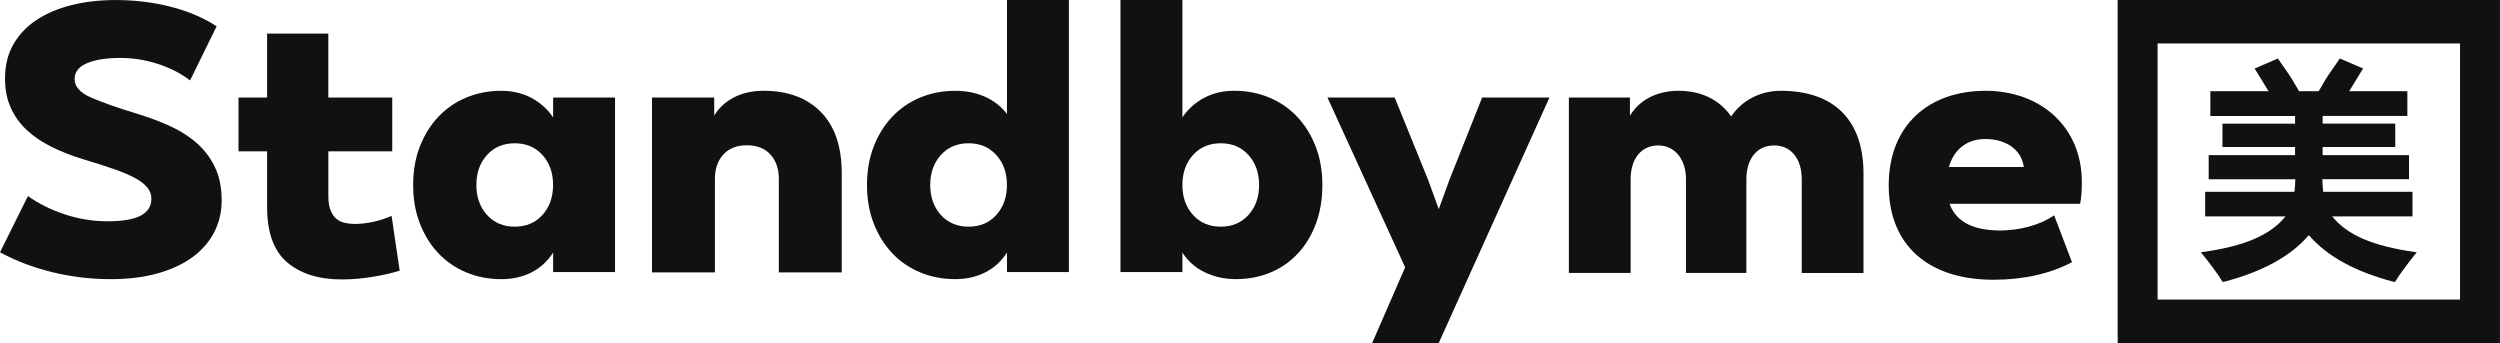
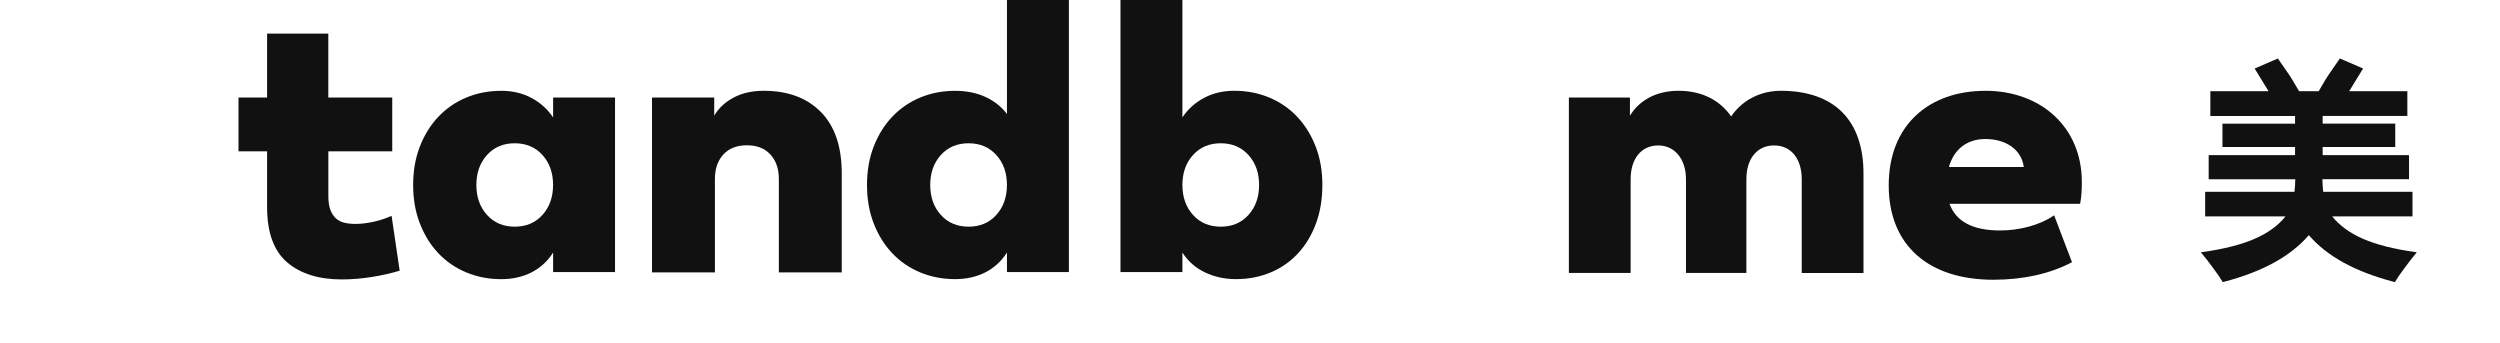
<svg xmlns="http://www.w3.org/2000/svg" width="430" height="59" viewBox="0 0 430 59" fill="none">
  <g clip-path="url(#clip0_102_14195)">
    <path d="M309.897 46.945V30.818C309.897 27.338 308.1 25.016 305.138 25.016C302.176 25.016 300.378 27.338 300.378 30.818V46.945H289.988V30.818C289.988 27.338 288.018 25.016 285.229 25.016C282.267 25.016 280.47 27.338 280.47 30.818V46.945H269.847V16.773H280.35V19.907C281.914 17.299 284.823 15.615 288.71 15.615C292.597 15.615 295.732 17.125 297.763 20.026C299.506 17.418 302.582 15.615 306.296 15.615C315.468 15.615 320.52 20.665 320.52 29.833V46.952H309.897V46.945Z" fill="#111111" />
    <path d="M341.474 15.615C351.052 15.615 358.074 21.883 358.074 31.283C358.074 32.674 358.014 33.891 357.781 35.056H335.317C336.422 38.076 339.264 39.64 344.023 39.64C347.271 39.64 350.812 38.768 353.308 37.032L356.383 45.095C352.669 47.071 348.023 48.116 342.858 48.116C331.829 48.116 324.86 42.314 324.86 31.869C324.86 21.423 331.882 15.622 341.46 15.622L341.474 15.615ZM348.096 28.729C347.69 25.715 345.021 23.912 341.48 23.912C338.518 23.912 336.142 25.475 335.21 28.729H348.096Z" fill="#111111" />
    <path d="M382.242 48.408C381.849 47.743 381.297 46.951 380.611 46.039C380.019 45.228 379.4 44.423 378.768 43.658L378.548 43.392L378.887 43.345C382.495 42.839 385.477 42.081 387.753 41.096C390.056 40.098 391.854 38.794 393.105 37.218H379.287V32.993H394.649C394.689 32.66 394.722 32.288 394.749 31.882C394.769 31.522 394.782 31.17 394.789 30.831H379.892V26.686H394.749V25.288H382.262V21.27H394.749V19.953H380.179V15.688H390.189L387.8 11.789L391.8 10.059L392.047 10.432L393.731 12.854C394.117 13.419 394.583 14.224 394.962 14.87C395.142 15.182 395.308 15.462 395.441 15.681H398.816C398.949 15.468 399.109 15.182 399.288 14.876C399.668 14.224 400.134 13.419 400.52 12.854L402.204 10.425L402.45 10.053L406.45 11.783L404.061 15.681H414.065V19.946H399.495V21.263H411.982V25.282H399.495V26.679H414.351V30.824H399.455C399.455 31.163 399.468 31.516 399.495 31.875C399.515 32.288 399.548 32.66 399.588 32.993H414.95V37.218H401.132C402.384 38.794 404.181 40.098 406.484 41.096C408.76 42.081 411.742 42.839 415.35 43.345L415.689 43.392L415.469 43.658C414.837 44.423 414.218 45.228 413.632 46.033C412.947 46.938 412.394 47.736 411.995 48.401L411.922 48.521L411.782 48.488C408.461 47.623 405.558 46.519 403.149 45.195C400.719 43.871 398.689 42.274 397.119 40.444C395.548 42.274 393.518 43.871 391.088 45.195C388.679 46.519 385.77 47.623 382.455 48.488L382.315 48.521L382.242 48.401V48.408Z" fill="#111111" />
-     <path d="M364.237 59V0H429.993V59H364.237ZM423.124 51.522V7.471H371.106V51.522H423.124Z" fill="#111111" />
-     <path d="M0.865 13.479C0.865 11.244 1.345 9.288 2.31 7.611C3.275 5.935 4.606 4.538 6.303 3.42C8.001 2.302 10.004 1.451 12.32 0.872C14.637 0.293 17.16 0.007 19.902 0.007C23.143 0.007 26.265 0.379 29.274 1.138C32.282 1.89 34.945 3.021 37.261 4.524L32.688 13.839C31.144 12.641 29.314 11.696 27.19 11.005C25.067 10.312 22.91 9.967 20.707 9.967C18.318 9.967 16.407 10.266 14.976 10.865C13.545 11.463 12.833 12.375 12.833 13.613C12.833 14.85 13.738 15.928 15.555 16.733C17.366 17.544 20.168 18.529 23.949 19.68C25.952 20.299 27.816 21.011 29.533 21.823C31.251 22.634 32.742 23.612 34.02 24.77C35.291 25.927 36.296 27.298 37.028 28.875C37.76 30.458 38.126 32.328 38.126 34.483C38.126 36.453 37.7 38.262 36.855 39.919C36.003 41.576 34.772 43.006 33.154 44.197C31.537 45.395 29.54 46.326 27.164 47.005C24.794 47.677 22.078 48.016 19.037 48.016C15.602 48.016 12.234 47.61 8.939 46.798C5.644 45.987 2.662 44.849 0 43.385L4.806 33.725C6.656 35.036 8.779 36.087 11.169 36.879C13.559 37.67 16.008 38.063 18.517 38.063C21.027 38.063 23.004 37.737 24.215 37.078C25.433 36.426 26.039 35.461 26.039 34.184C26.039 33.452 25.799 32.794 25.313 32.215C24.834 31.636 24.095 31.084 23.117 30.565C22.132 30.046 20.92 29.534 19.469 29.035C18.025 28.535 16.334 27.99 14.404 27.418C12.361 26.799 10.51 26.081 8.846 25.249C7.189 24.417 5.771 23.459 4.593 22.355C3.415 21.257 2.503 19.973 1.844 18.509C1.185 17.046 0.859 15.369 0.859 13.479H0.865Z" fill="#111111" />
    <path d="M67.473 26.027H56.477V33.718C56.477 34.682 56.59 35.474 56.823 36.086C57.056 36.705 57.376 37.197 57.775 37.563C58.181 37.929 58.674 38.182 59.253 38.315C59.832 38.448 60.451 38.515 61.103 38.515C62.028 38.515 63.04 38.402 64.138 38.169C65.237 37.936 66.308 37.59 67.353 37.131L68.744 46.558C67.2 47.024 65.569 47.39 63.852 47.656C62.135 47.922 60.444 48.062 58.787 48.062C54.813 48.062 51.678 47.077 49.382 45.115C47.085 43.145 45.94 39.985 45.94 35.627V26.027H41.022V16.772H45.94V5.781H56.47V16.772H67.466V26.027H67.473Z" fill="#111111" />
    <path d="M71.061 31.815C71.061 29.386 71.447 27.178 72.219 25.195C72.991 23.212 74.049 21.503 75.4 20.079C76.751 18.655 78.349 17.55 80.206 16.779C82.056 16.007 84.067 15.621 86.223 15.621C88.153 15.621 89.877 16.027 91.402 16.839C92.926 17.65 94.171 18.768 95.136 20.192V16.779H105.786V46.798H95.136V43.444C94.171 44.948 92.926 46.086 91.402 46.858C89.877 47.629 88.153 48.015 86.223 48.015C84.06 48.015 82.056 47.629 80.206 46.858C78.356 46.086 76.751 44.988 75.4 43.558C74.049 42.134 72.991 40.424 72.219 38.441C71.447 36.459 71.061 34.25 71.061 31.822V31.815ZM81.937 31.815C81.937 33.897 82.542 35.614 83.76 36.964C84.978 38.315 86.569 38.987 88.533 38.987C90.496 38.987 92.094 38.315 93.305 36.964C94.523 35.614 95.129 33.897 95.129 31.815C95.129 29.732 94.523 28.016 93.305 26.665C92.087 25.315 90.496 24.643 88.533 24.643C86.569 24.643 84.972 25.315 83.76 26.665C82.542 28.016 81.937 29.732 81.937 31.815Z" fill="#111111" />
    <path d="M133.961 46.852V30.771C133.961 29.035 133.476 27.637 132.517 26.58C131.552 25.522 130.201 24.989 128.463 24.989C126.726 24.989 125.375 25.522 124.41 26.58C123.445 27.637 122.965 29.035 122.965 30.771V46.852H112.143V16.773H122.846V19.893C123.618 18.582 124.736 17.545 126.2 16.773C127.665 16.001 129.382 15.615 131.352 15.615C135.519 15.615 138.794 16.833 141.19 19.261C143.58 21.689 144.778 25.202 144.778 29.786V46.852H133.955H133.961Z" fill="#111111" />
    <path d="M149.124 31.815C149.124 29.387 149.51 27.178 150.282 25.195C151.054 23.213 152.113 21.503 153.464 20.079C154.815 18.655 156.413 17.551 158.27 16.779C160.12 16.007 162.13 15.622 164.287 15.622C166.217 15.622 167.941 15.967 169.465 16.66C170.989 17.351 172.234 18.336 173.199 19.607V0H183.849V46.791H173.199V43.438C172.234 44.942 170.989 46.08 169.465 46.851C167.941 47.623 166.217 48.009 164.287 48.009C162.123 48.009 160.12 47.623 158.27 46.851C156.419 46.08 154.815 44.982 153.464 43.551C152.113 42.128 151.054 40.418 150.282 38.435C149.51 36.453 149.124 34.244 149.124 31.815ZM160 31.815C160 33.898 160.606 35.614 161.824 36.965C163.042 38.315 164.633 38.987 166.596 38.987C168.56 38.987 170.157 38.315 171.369 36.965C172.587 35.614 173.193 33.898 173.193 31.815C173.193 29.733 172.587 28.016 171.369 26.666C170.151 25.315 168.56 24.643 166.596 24.643C164.633 24.643 163.035 25.315 161.824 26.666C160.606 28.016 160 29.733 160 31.815Z" fill="#111111" />
    <path d="M227.447 31.815C227.447 34.244 227.081 36.453 226.348 38.435C225.616 40.424 224.591 42.128 223.28 43.551C221.969 44.975 220.398 46.08 218.567 46.851C216.737 47.623 214.74 48.009 212.577 48.009C210.647 48.009 208.876 47.623 207.252 46.851C205.635 46.08 204.337 44.942 203.372 43.438V46.791H192.722V0H203.372V20.186C204.337 18.762 205.581 17.637 207.106 16.832C208.63 16.021 210.354 15.615 212.284 15.615C214.447 15.615 216.451 16.001 218.301 16.773C220.152 17.544 221.756 18.642 223.107 20.073C224.458 21.503 225.516 23.206 226.289 25.189C227.061 27.178 227.447 29.38 227.447 31.809V31.815ZM216.564 31.815C216.564 29.733 215.958 28.016 214.74 26.666C213.522 25.315 211.931 24.643 209.968 24.643C208.004 24.643 206.407 25.315 205.195 26.666C203.977 28.016 203.372 29.733 203.372 31.815C203.372 33.898 203.977 35.614 205.195 36.965C206.413 38.315 208.004 38.987 209.968 38.987C211.931 38.987 213.529 38.315 214.74 36.965C215.958 35.614 216.564 33.898 216.564 31.815Z" fill="#111111" />
-     <path d="M228.312 16.773H239.887L245.618 30.884L247.468 35.973L249.319 30.884L254.93 16.773H266.505L247.468 58.993H236.013L241.684 45.98L228.319 16.773H228.312Z" fill="#111111" />
  </g>
  <defs>
    <clipPath id="clip0_102_14195">
      <rect width="430" height="59" fill="white" />
    </clipPath>
  </defs>
</svg>